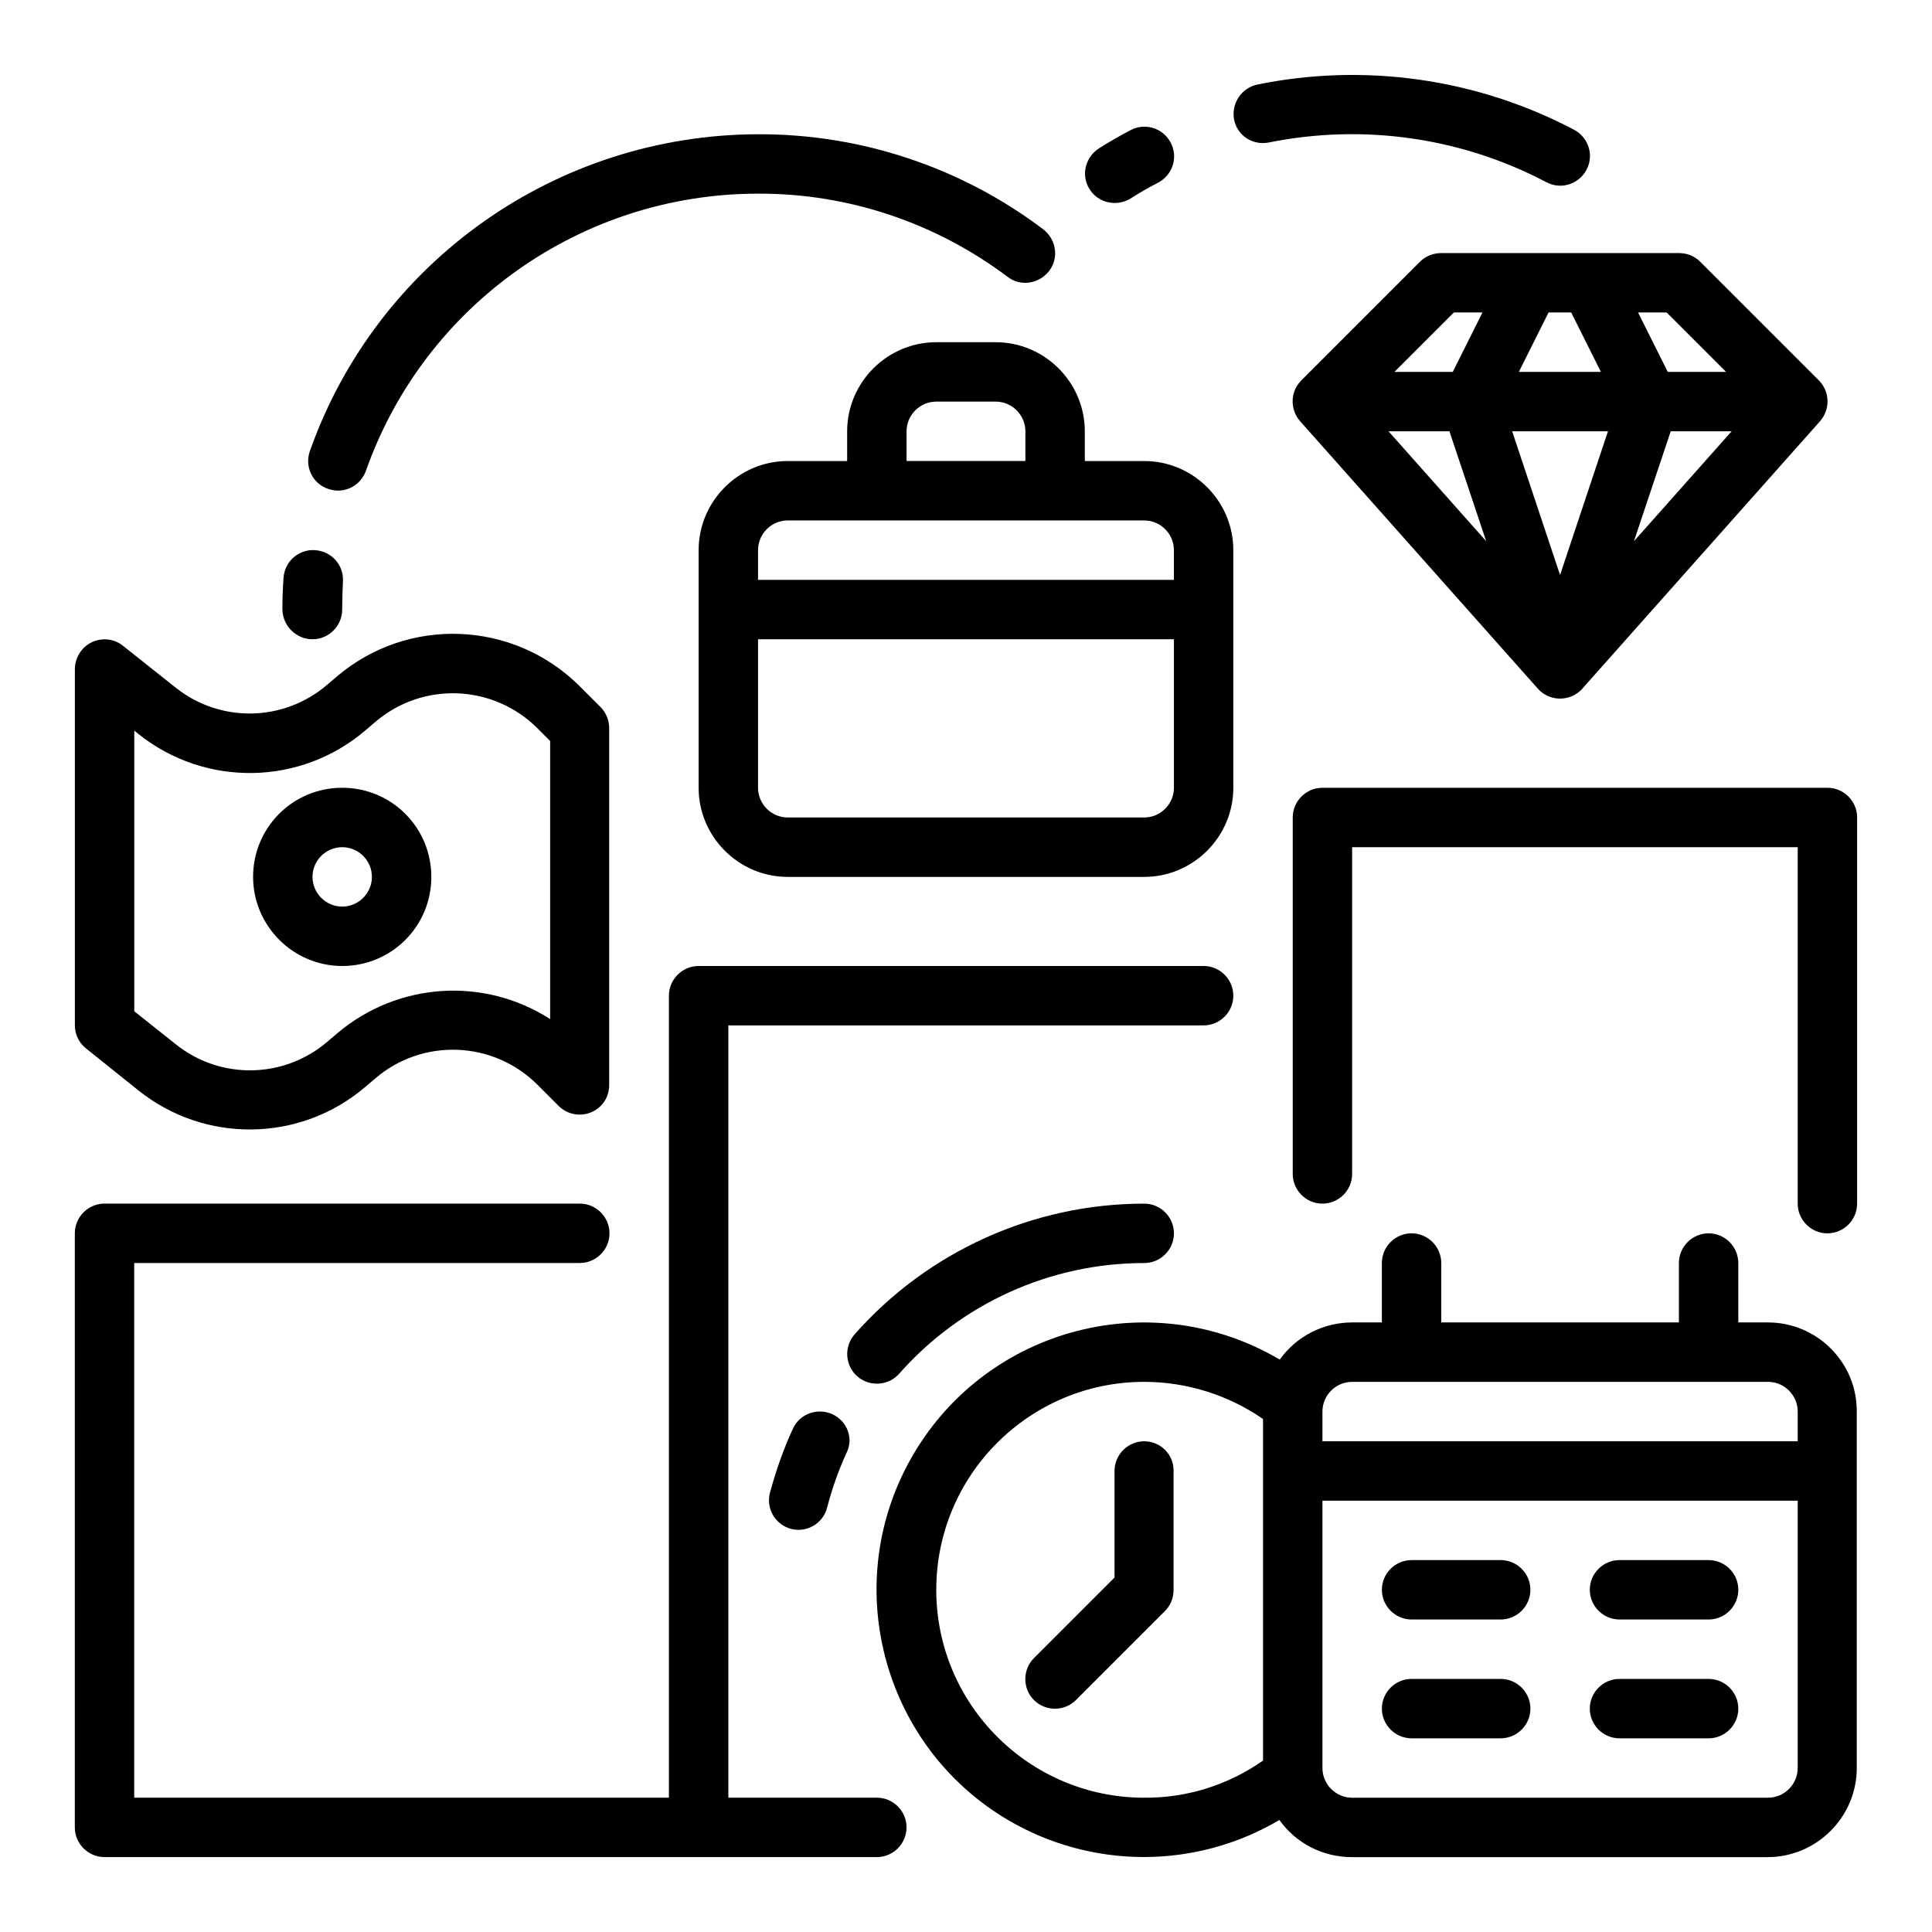
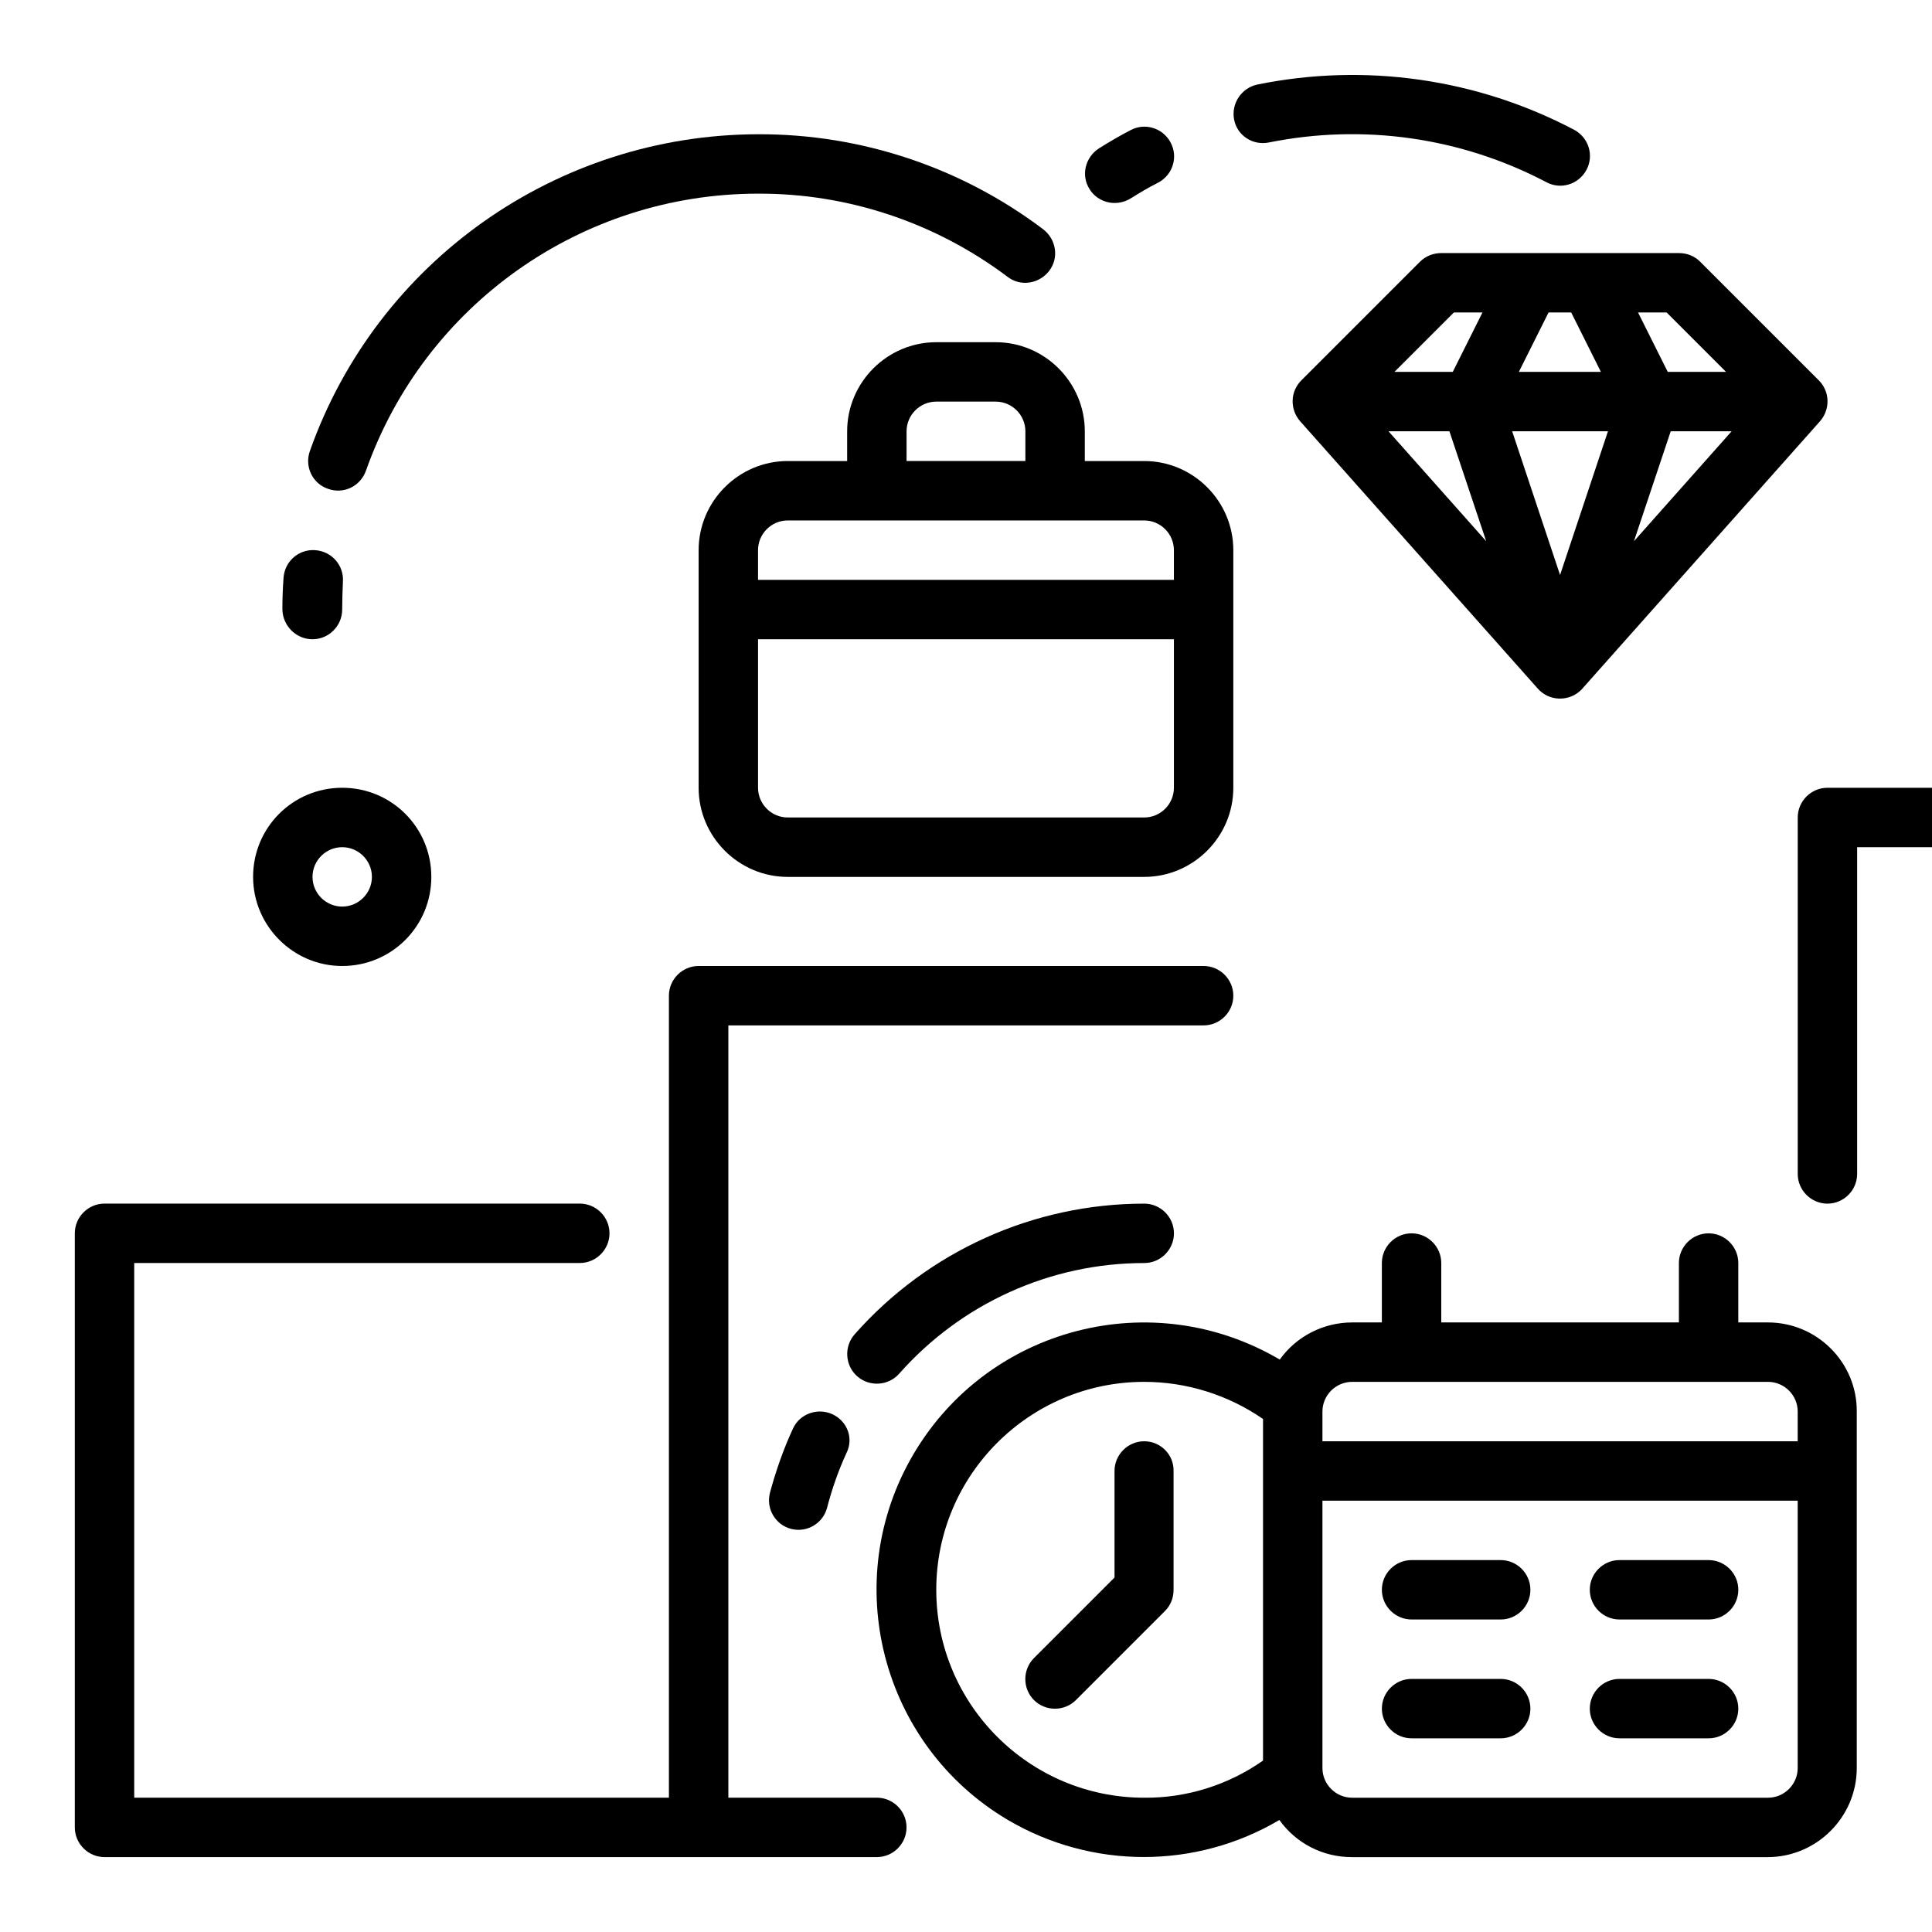
<svg xmlns="http://www.w3.org/2000/svg" fill="#000000" width="800px" height="800px" version="1.1" viewBox="144 144 512 512">
  <g>
    <path d="m392.12 234.69c-12.988 0-23.617 10.629-23.617 23.617v7.871h-15.742c-12.988 0-23.617 10.629-23.617 23.617v62.977c0 12.988 10.629 23.617 23.617 23.617h94.465c12.988 0 23.617-10.629 23.617-23.617v-62.977c0-12.988-10.629-23.617-23.617-23.617h-15.742v-7.871c0-12.988-10.629-23.617-23.617-23.617zm55.105 125.95h-94.465c-4.328 0-7.871-3.543-7.871-7.871v-39.359h110.21v39.359c0 4.332-3.543 7.871-7.871 7.871zm7.871-70.848v7.871l-110.21 0.004v-7.871c0-4.328 3.543-7.871 7.871-7.871h94.465c4.328-0.004 7.871 3.539 7.871 7.867zm-39.359-31.488v7.871h-31.488v-7.871c0-4.328 3.543-7.871 7.871-7.871h15.742c4.332 0 7.875 3.543 7.875 7.871z" />
    <path d="m520.34 213.33-31.488 31.488c-2.953 2.953-3.051 7.676-0.297 10.824l62.977 70.848c2.856 3.246 7.871 3.543 11.121 0.688 0.195-0.195 0.492-0.395 0.688-0.688l62.977-70.848c2.754-3.148 2.656-7.871-0.297-10.824l-31.488-31.488c-1.477-1.477-3.445-2.262-5.609-2.262h-62.977c-2.066 0-4.133 0.785-5.606 2.262zm7.773 44.969 9.742 29.125-25.883-29.125zm74.781 0-25.879 29.125 9.742-29.125zm-32.766 0-12.695 38.082-12.691-38.082zm-23.617-15.742 7.871-15.742h6.004l7.871 15.742zm54.91 0h-15.449l-7.871-15.742h7.578zm-64.551-15.746-7.871 15.742h-15.449l15.742-15.742z" />
-     <path d="m628.29 352.77h-133.83c-4.328 0-7.871 3.543-7.871 7.871v94.465c0 4.328 3.543 7.871 7.871 7.871 4.328 0 7.871-3.543 7.871-7.871v-86.594h118.08v94.465c0 4.328 3.543 7.871 7.871 7.871s7.871-3.543 7.871-7.871l0.004-102.34c0-4.328-3.543-7.871-7.871-7.871z" />
+     <path d="m628.29 352.77c-4.328 0-7.871 3.543-7.871 7.871v94.465c0 4.328 3.543 7.871 7.871 7.871 4.328 0 7.871-3.543 7.871-7.871v-86.594h118.08v94.465c0 4.328 3.543 7.871 7.871 7.871s7.871-3.543 7.871-7.871l0.004-102.34c0-4.328-3.543-7.871-7.871-7.871z" />
    <path d="m376.38 620.41h-39.359v-204.67h125.95c4.328 0 7.871-3.543 7.871-7.871s-3.543-7.871-7.871-7.871h-133.83c-4.328 0-7.871 3.543-7.871 7.871v212.54h-141.7v-141.7h118.08c4.328 0 7.871-3.543 7.871-7.871s-3.543-7.871-7.871-7.871h-125.95c-4.328 0-7.871 3.543-7.871 7.871v157.44c0 4.328 3.543 7.871 7.871 7.871h204.67c4.328 0 7.871-3.543 7.871-7.871 0-4.332-3.543-7.875-7.871-7.875z" />
-     <path d="m166.79 421.84 13.875 11.121c17.711 14.168 43 13.777 60.223-0.984l2.656-2.262c12.496-10.629 31.094-9.938 42.805 1.672l5.707 5.707c3.051 3.051 8.07 3.051 11.121 0 1.477-1.477 2.262-3.445 2.262-5.609v-94.465c0-2.066-0.789-4.133-2.262-5.609l-5.707-5.707c-17.516-17.32-45.363-18.402-64.156-2.461l-2.656 2.262c-11.512 9.84-28.34 10.137-40.148 0.688l-13.879-11.02c-3.344-2.754-8.363-2.164-11.02 1.18-1.082 1.379-1.77 3.148-1.77 4.922v94.465c-0.004 2.363 1.082 4.625 2.949 6.102zm12.793-84.23 1.082 0.887c17.711 14.168 43 13.777 60.223-0.984l2.656-2.262c12.496-10.629 31.094-9.938 42.805 1.672l3.445 3.445v73.703c-17.613-11.316-40.441-9.742-56.383 3.738l-2.656 2.262c-11.512 9.84-28.34 10.137-40.148 0.688l-11.023-8.758z" />
    <path d="m234.69 400c13.086 0 23.617-10.527 23.617-23.617 0-13.086-10.527-23.617-23.617-23.617-13.086 0-23.617 10.527-23.617 23.617 0 12.988 10.625 23.617 23.617 23.617zm0-31.488c4.328 0 7.871 3.543 7.871 7.871 0 4.328-3.543 7.871-7.871 7.871s-7.871-3.543-7.871-7.871c-0.004-4.328 3.539-7.871 7.871-7.871z" />
    <path d="m480.29 181.75c24.992-5.019 50.871-1.379 73.504 10.527 3.836 2.066 8.562 0.59 10.629-3.246 2.066-3.836 0.59-8.562-3.246-10.629-25.781-13.578-55.398-17.809-83.934-12.004-4.231 0.887-6.988 5.019-6.199 9.25 0.785 4.234 4.918 6.988 9.246 6.102z" />
    <path d="m439.36 197.79c1.477 0 2.953-0.395 4.231-1.18 2.363-1.477 4.82-2.953 7.379-4.231 3.836-2.066 5.312-6.789 3.246-10.629-2.066-3.836-6.789-5.312-10.629-3.246-2.856 1.477-5.707 3.148-8.363 4.82-3.641 2.363-4.82 7.184-2.461 10.824 1.383 2.266 3.941 3.641 6.598 3.641z" />
    <path d="m230.95 273.55c4.133 1.477 8.562-0.688 10.035-4.82 15.551-43.988 57.172-73.41 103.91-73.41 23.812-0.098 47.035 7.676 66.125 22.043 3.445 2.656 8.363 1.871 11.02-1.574 2.656-3.445 1.871-8.363-1.574-11.02-21.746-16.434-48.312-25.289-75.57-25.191-53.332 0.098-100.96 33.652-118.77 83.934-1.477 4.133 0.688 8.66 4.82 10.039z" />
    <path d="m226.81 313.41c4.328 0 7.871-3.543 7.871-7.871 0-2.461 0.098-4.922 0.195-7.379 0.297-4.328-2.953-8.07-7.379-8.363-4.328-0.297-8.07 2.953-8.363 7.379-0.195 2.754-0.297 5.609-0.297 8.363 0.102 4.328 3.644 7.871 7.973 7.871z" />
    <path d="m612.54 494.46h-7.871v-15.742c0-4.328-3.543-7.871-7.871-7.871s-7.871 3.543-7.871 7.871v15.742h-62.977v-15.742c0-4.328-3.543-7.871-7.871-7.871s-7.871 3.543-7.871 7.871v15.742h-7.871c-7.578 0-14.762 3.641-19.188 9.84-33.75-19.875-77.145-8.66-97.023 24.992-19.875 33.652-8.66 77.145 24.992 97.023 22.238 13.086 49.789 13.086 71.93 0 4.43 6.199 11.512 9.84 19.188 9.84h110.21c12.988 0 23.617-10.629 23.617-23.617v-94.465c0.098-12.984-10.531-23.613-23.52-23.613zm-110.21 15.746h110.21c4.328 0 7.871 3.543 7.871 7.871v7.871h-125.95v-7.871c0-4.328 3.543-7.871 7.875-7.871zm-110.21 55.105c0-30.406 24.699-55.105 55.105-55.105 11.219 0 22.238 3.445 31.488 9.84v90.527c-9.25 6.496-20.27 9.938-31.488 9.84-30.406 0-55.105-24.699-55.105-55.102zm220.42 55.102h-110.21c-4.328 0-7.871-3.543-7.871-7.871v-70.848h125.95v70.848c-0.004 4.328-3.547 7.871-7.875 7.871z" />
    <path d="m541.7 557.44h-23.617c-4.328 0-7.871 3.543-7.871 7.871s3.543 7.871 7.871 7.871h23.617c4.328 0 7.871-3.543 7.871-7.871s-3.543-7.871-7.871-7.871z" />
    <path d="m541.7 588.93h-23.617c-4.328 0-7.871 3.543-7.871 7.871s3.543 7.871 7.871 7.871h23.617c4.328 0 7.871-3.543 7.871-7.871s-3.543-7.871-7.871-7.871z" />
    <path d="m596.8 557.44h-23.617c-4.328 0-7.871 3.543-7.871 7.871s3.543 7.871 7.871 7.871h23.617c4.328 0 7.871-3.543 7.871-7.871s-3.543-7.871-7.871-7.871z" />
    <path d="m596.8 588.93h-23.617c-4.328 0-7.871 3.543-7.871 7.871s3.543 7.871 7.871 7.871h23.617c4.328 0 7.871-3.543 7.871-7.871s-3.543-7.871-7.871-7.871z" />
    <path d="m447.23 525.95c-4.328 0-7.871 3.543-7.871 7.871v28.242l-21.352 21.352c-3.051 3.051-3.051 8.07 0 11.121 3.051 3.051 8.07 3.051 11.121 0l23.617-23.617c1.477-1.477 2.262-3.445 2.262-5.609v-31.488c0.094-4.328-3.449-7.871-7.777-7.871z" />
    <path d="m371.17 508.73c3.246 2.856 8.266 2.559 11.121-0.688 16.434-18.598 40.051-29.324 64.945-29.324 4.328 0 7.871-3.543 7.871-7.871s-3.543-7.871-7.871-7.871c-29.324 0-57.27 12.594-76.754 34.637-2.856 3.246-2.559 8.266 0.688 11.117z" />
    <path d="m364.57 518.77c-3.938-1.77-8.66-0.098-10.43 3.836-2.559 5.512-4.527 11.219-6.102 17.023-1.082 4.231 1.477 8.461 5.609 9.543 4.231 1.082 8.461-1.477 9.543-5.609 1.277-4.922 2.953-9.742 5.117-14.465 1.969-3.836 0.297-8.461-3.738-10.328z" />
  </g>
</svg>